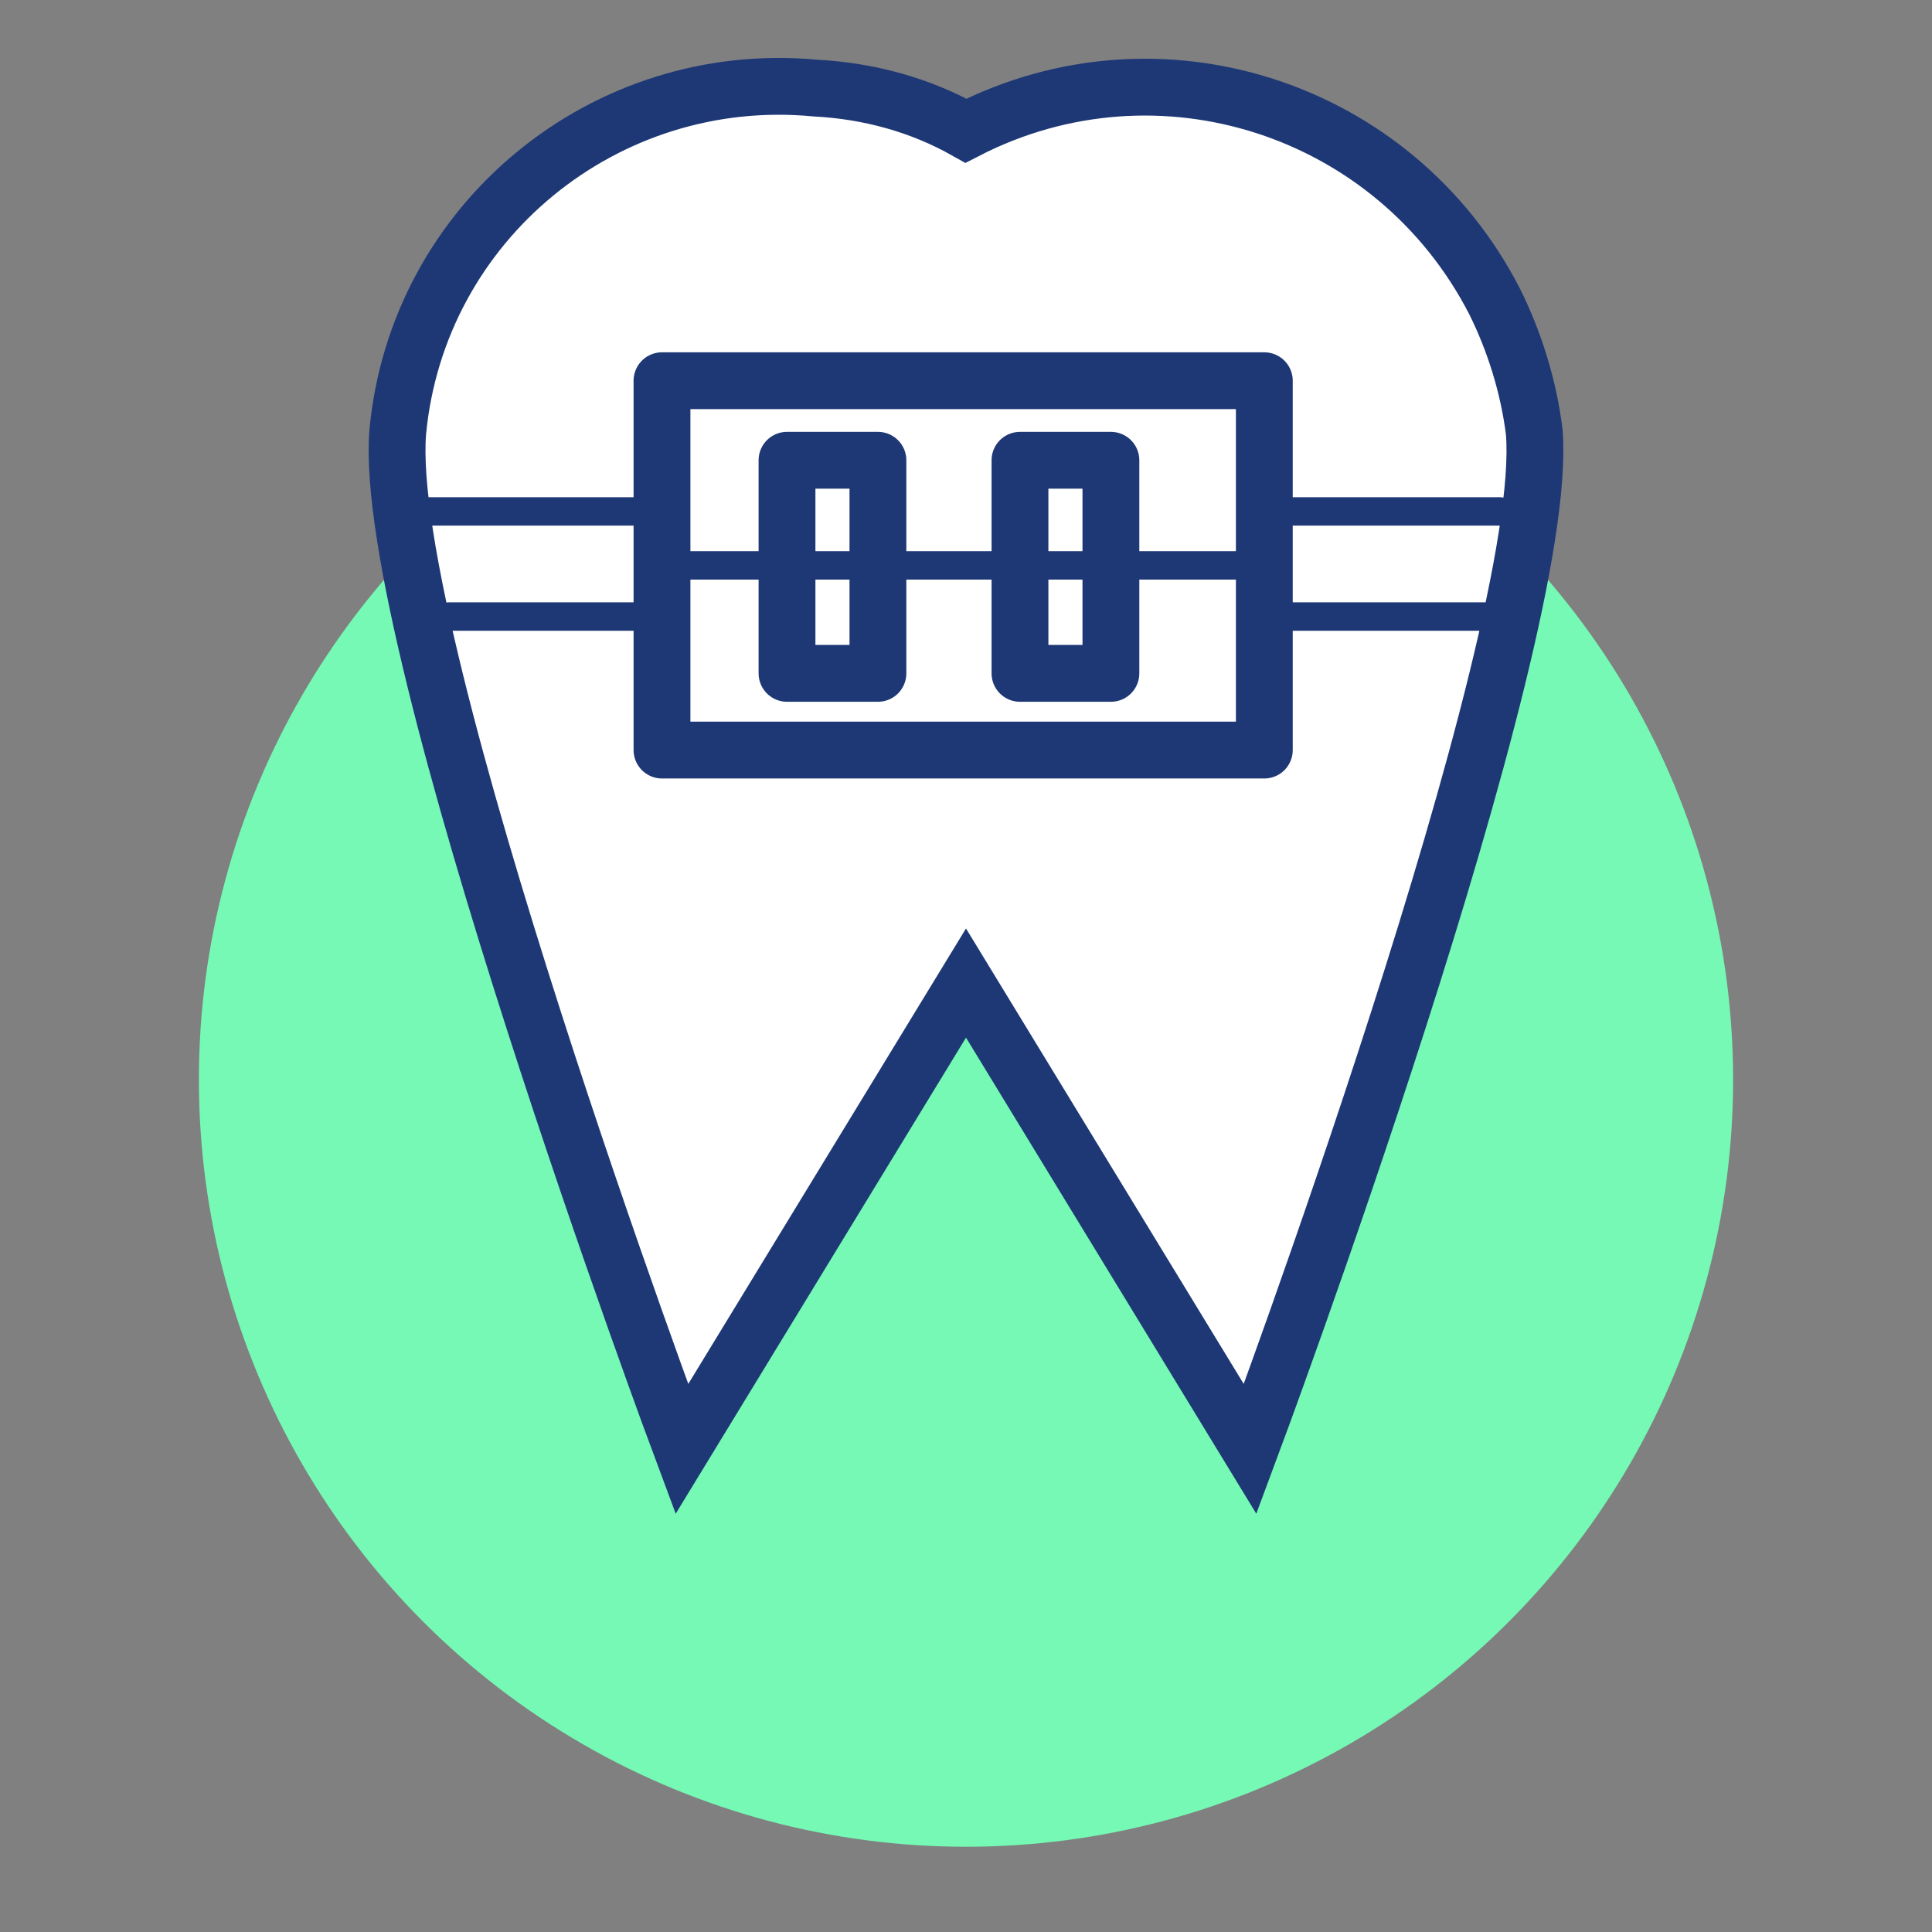
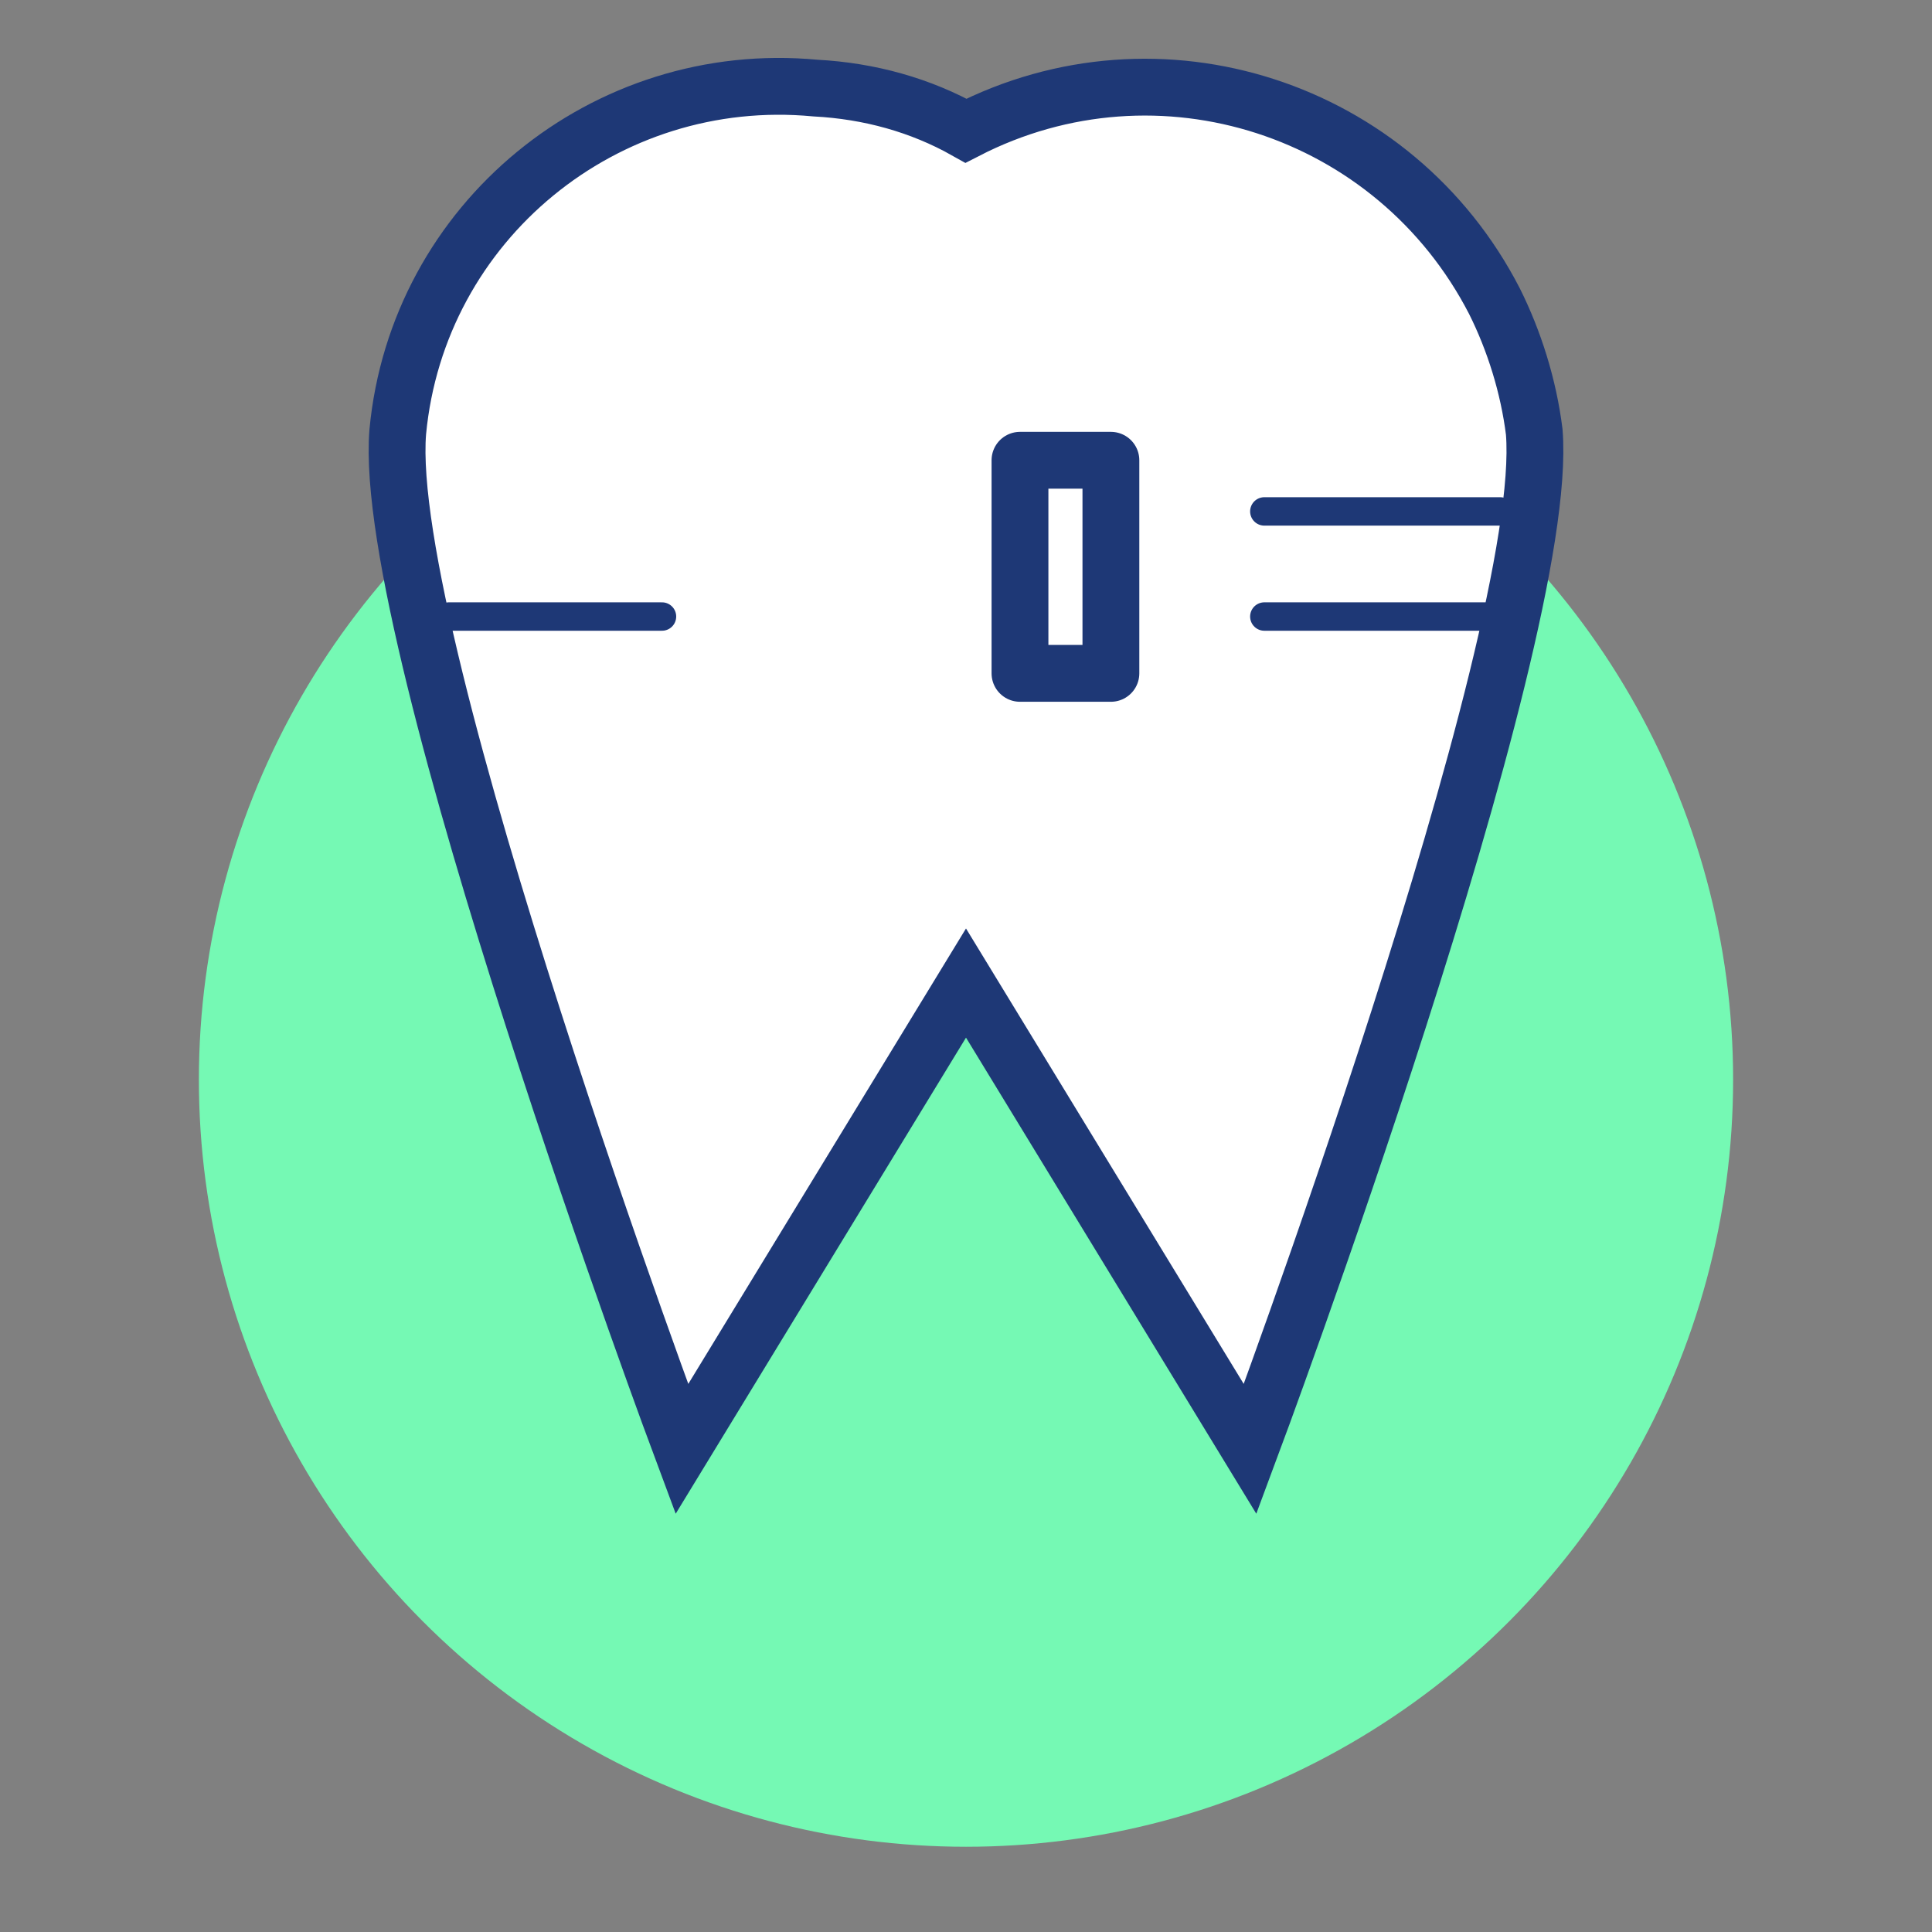
<svg xmlns="http://www.w3.org/2000/svg" version="1.1" id="Ebene_1" x="0px" y="0px" viewBox="0 0 68 68" style="enable-background:new 0 0 68 68;" xml:space="preserve">
  <rect x="0" y="0" width="68" height="68" fill="#808080" stroke="none" />
  <style type="text/css">
	.st0{fill:#75F9B4;}
	.st1{fill:#FFFFFF;}
	.st2{fill:none;stroke:#1E3876;stroke-width:2;stroke-miterlimit:10;}
	.st3{fill:none;stroke:#1E3876;stroke-width:2;stroke-linecap:round;stroke-linejoin:round;stroke-miterlimit:10;}
	.st4{fill:none;stroke:#1E3876;stroke-miterlimit:10;}
	.st5{fill:none;stroke:#1E3876;stroke-linecap:round;stroke-miterlimit:10;}
	.st6{fill:none;stroke:#1E3876;stroke-linecap:round;stroke-linejoin:round;stroke-miterlimit:10;}
</style>
  <circle class="st0" cx="34" cy="38" r="27" />
  <path class="st1" d="M43.9,51l-10-16.4L23.9,51c0,0-10.6-28.4-10-35.8c0.7-7.4,7.3-12.8,14.7-12.1c1.9,0.1,3.7,0.6,5.3,1.5  c6.8-3.5,15.1-0.8,18.6,6c0.7,1.4,1.2,3,1.4,4.6C54.5,22.6,43.9,51,43.9,51z" />
  <path class="st2" d="M44,51L34,34.6L24,51c0,0-10.6-28.4-10-35.8c0.7-7.4,7.3-12.8,14.7-12.1c1.9,0.1,3.7,0.6,5.3,1.5  c6.8-3.5,15.1-0.8,18.6,6c0.7,1.4,1.2,3,1.4,4.6C54.6,22.6,44,51,44,51z" />
-   <rect x="23.3" y="13.4" class="st3" width="21.2" height="13" />
-   <line class="st4" x1="44.5" y1="19.9" x2="23.3" y2="19.9" />
-   <rect x="27.7" y="16.2" class="st3" width="3.2" height="7.5" />
  <rect x="35.9" y="16.2" class="st3" width="3.2" height="7.5" />
-   <line class="st5" x1="23.3" y1="18" x2="15.1" y2="18" />
  <line class="st5" x1="23.3" y1="21.7" x2="15.8" y2="21.7" />
  <line class="st6" x1="52.8" y1="18" x2="44.5" y2="18" />
  <line class="st5" x1="52.3" y1="21.7" x2="44.5" y2="21.7" />
</svg>